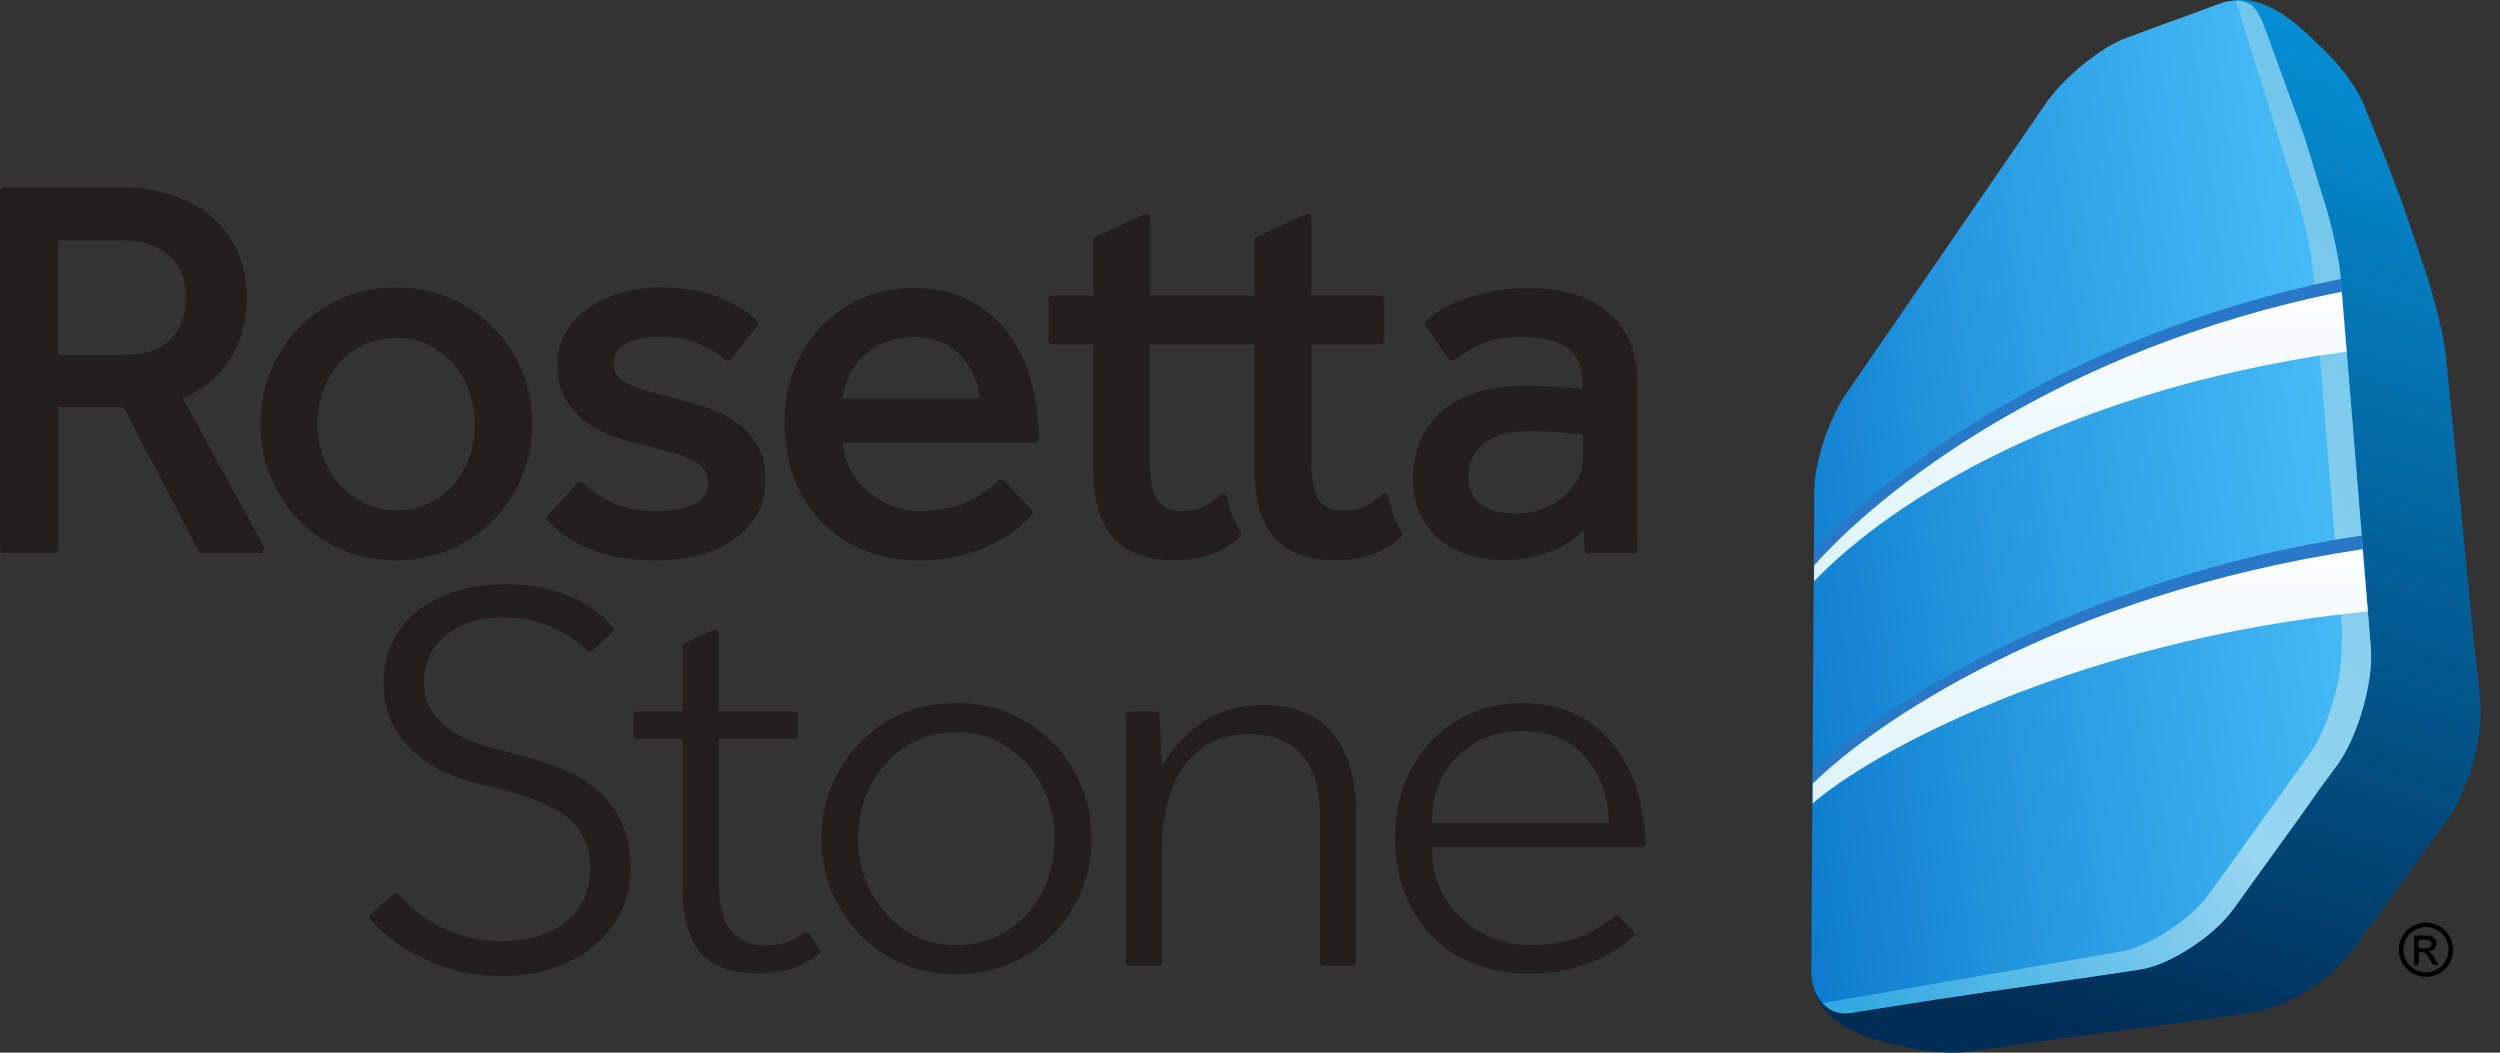
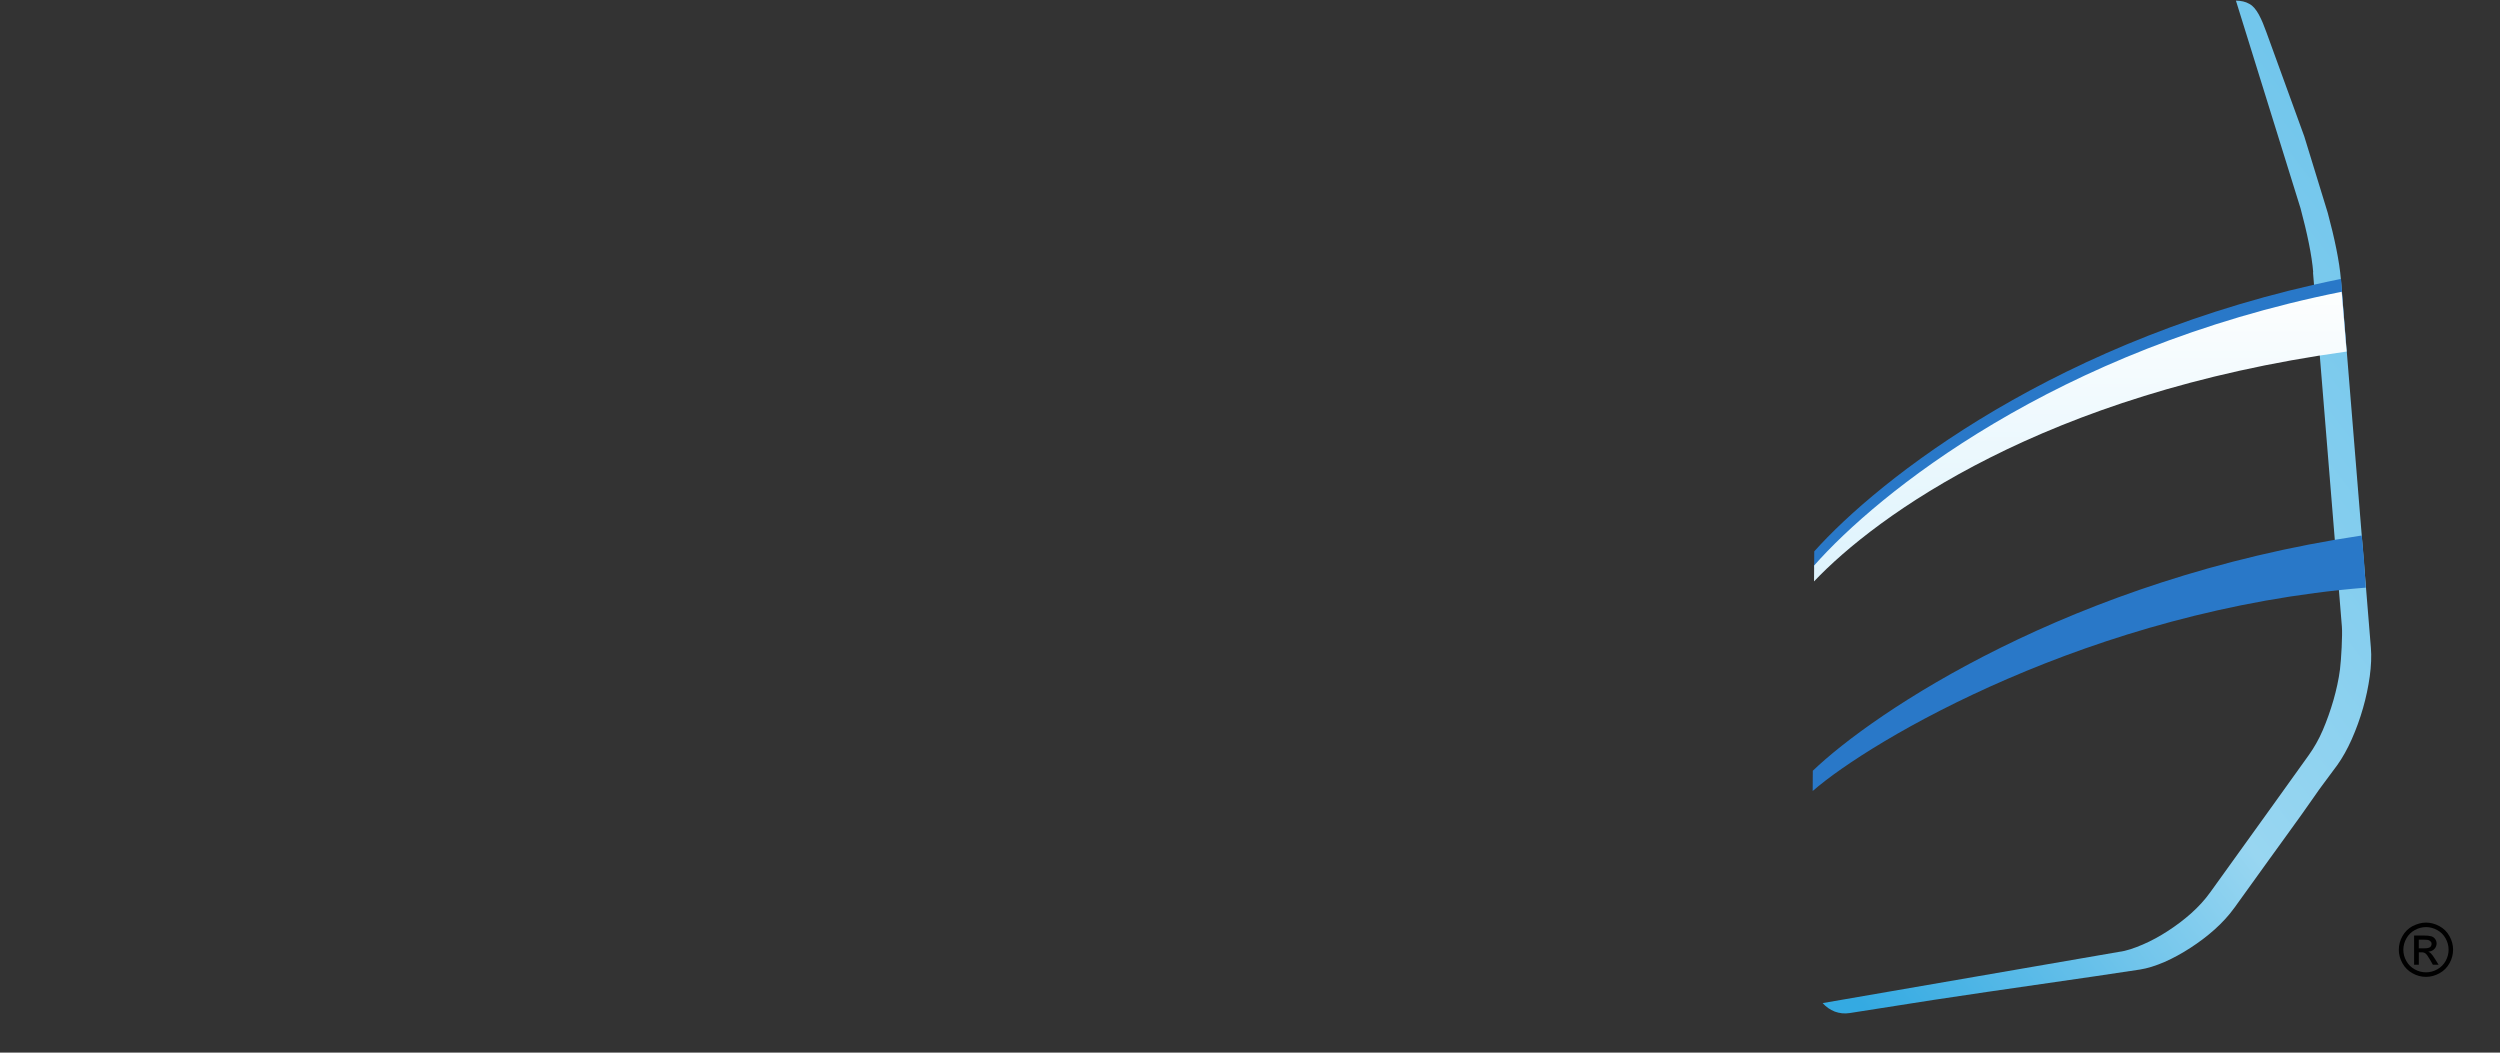
<svg xmlns="http://www.w3.org/2000/svg" width="114" height="48" viewBox="0 0 114 48" fill="none">
  <rect x="0" y="0" width="114" height="48" fill="#333333" stroke="none" />
-   <path d="M8.331 18.161C9.299 17.758 10.016 17.16 10.494 16.381C10.998 15.557 11.253 14.595 11.253 13.521C11.253 12.908 11.146 12.299 10.938 11.722C10.726 11.141 10.383 10.594 9.915 10.124C9.453 9.659 8.843 9.276 8.103 8.983C7.363 8.689 6.454 8.54 5.393 8.54H0.194C0.087 8.54 0.001 8.626 0 8.733V25.024C0 25.131 0.086 25.218 0.193 25.218H2.464C2.571 25.218 2.657 25.131 2.657 25.024V18.549H5.618L9.057 25.113C9.09 25.177 9.156 25.217 9.228 25.217H11.866C11.934 25.217 11.996 25.181 12.031 25.122C12.066 25.064 12.067 24.991 12.035 24.931L8.329 18.15L8.331 18.161ZM8.473 13.593C8.473 14.397 8.241 15.015 7.764 15.484C7.287 15.953 6.558 16.187 5.591 16.187H2.656V10.956H5.541C6.464 10.956 7.194 11.188 7.708 11.65C8.222 12.113 8.483 12.75 8.483 13.595L8.473 13.593ZM22.509 14.949C21.95 14.374 21.281 13.915 20.543 13.6C19.79 13.274 18.96 13.107 18.073 13.107C17.17 13.107 16.331 13.272 15.579 13.6C14.826 13.927 14.168 14.38 13.624 14.951C13.078 15.525 12.643 16.194 12.34 16.926C12.03 17.666 11.875 18.476 11.875 19.334C11.875 20.192 12.032 21 12.34 21.739C12.65 22.485 13.084 23.152 13.624 23.716C14.169 24.297 14.828 24.742 15.579 25.066C16.329 25.39 17.174 25.55 18.073 25.55C18.922 25.558 19.762 25.389 20.543 25.056C21.295 24.732 21.957 24.278 22.509 23.707C23.064 23.137 23.504 22.466 23.806 21.73C24.116 20.988 24.273 20.178 24.273 19.325C24.273 18.471 24.117 17.661 23.806 16.917C23.503 16.182 23.063 15.511 22.509 14.94V14.949ZM18.071 23.266C17.516 23.266 17.005 23.155 16.583 22.934C16.149 22.714 15.763 22.411 15.447 22.041C15.129 21.668 14.885 21.244 14.725 20.781C14.561 20.316 14.478 19.826 14.478 19.332C14.479 18.833 14.562 18.338 14.725 17.867C14.881 17.407 15.122 16.981 15.435 16.61C15.745 16.247 16.127 15.951 16.572 15.738C17.018 15.525 17.522 15.405 18.072 15.405C18.622 15.405 19.125 15.518 19.56 15.738C19.995 15.958 20.381 16.262 20.697 16.633C21.015 17.006 21.26 17.437 21.42 17.901C21.58 18.364 21.663 18.851 21.664 19.341C21.664 19.838 21.581 20.332 21.42 20.803C21.263 21.263 21.022 21.69 20.708 22.061C20.395 22.43 20.009 22.73 19.574 22.943C19.119 23.167 18.628 23.275 18.071 23.275V23.266ZM33.682 19.339C33.296 19.046 32.867 18.814 32.41 18.651C31.91 18.47 31.401 18.317 30.884 18.193C29.987 17.986 29.254 17.763 28.704 17.531C28.217 17.338 27.98 17.031 27.98 16.624C27.98 16.175 28.154 15.862 28.512 15.67C28.9 15.457 29.444 15.35 30.107 15.35C30.762 15.35 31.341 15.453 31.827 15.654C32.312 15.848 32.733 16.108 33.055 16.4C33.093 16.436 33.147 16.454 33.2 16.448C33.253 16.444 33.302 16.418 33.336 16.376L34.531 14.862C34.595 14.781 34.584 14.665 34.507 14.597C33.974 14.127 33.34 13.757 32.626 13.498C31.912 13.238 31.061 13.108 30.082 13.108C29.507 13.108 28.935 13.184 28.381 13.335C27.853 13.478 27.352 13.705 26.897 14.008C26.454 14.306 26.093 14.679 25.824 15.117C25.556 15.556 25.418 16.084 25.418 16.672C25.418 17.242 25.534 17.738 25.759 18.145C25.98 18.545 26.278 18.897 26.638 19.178C27.004 19.465 27.413 19.693 27.85 19.854C28.283 20.019 28.727 20.152 29.179 20.253L30.721 20.653C31.115 20.769 31.438 20.899 31.69 21.038C31.911 21.167 32.077 21.311 32.155 21.464C32.244 21.644 32.289 21.842 32.288 22.043C32.288 22.471 32.095 22.779 31.664 22.98C31.206 23.203 30.617 23.314 29.915 23.314C29.196 23.314 28.557 23.195 28.015 22.963C27.491 22.743 27.014 22.426 26.61 22.027C26.573 21.989 26.522 21.969 26.47 21.971C26.417 21.972 26.367 21.994 26.331 22.033L24.994 23.5C24.926 23.574 24.927 23.688 24.995 23.762C26.102 24.954 27.775 25.558 29.971 25.558C30.592 25.558 31.21 25.482 31.812 25.331C32.406 25.182 32.929 24.95 33.385 24.645C33.835 24.35 34.214 23.958 34.494 23.499C34.772 23.038 34.913 22.498 34.913 21.896C34.913 21.317 34.803 20.811 34.586 20.39C34.372 19.979 34.071 19.621 33.703 19.339H33.682ZM46.03 15.264C45.559 14.619 44.948 14.089 44.243 13.715C43.519 13.327 42.641 13.132 41.634 13.132C40.782 13.132 39.988 13.293 39.274 13.613C38.56 13.933 37.937 14.369 37.417 14.914C36.897 15.459 36.489 16.113 36.204 16.858C35.915 17.626 35.77 18.44 35.775 19.26C35.775 20.187 35.923 21.049 36.216 21.82C36.508 22.591 36.93 23.259 37.475 23.815C38.019 24.371 38.669 24.803 39.424 25.106C40.178 25.408 41.014 25.561 41.913 25.561C42.64 25.561 43.303 25.48 43.88 25.321C44.437 25.171 44.944 24.982 45.383 24.759C45.809 24.542 46.164 24.31 46.434 24.073L47.039 23.496C47.106 23.421 47.105 23.307 47.036 23.233L45.789 21.916C45.752 21.877 45.692 21.858 45.646 21.856C45.599 21.854 45.549 21.88 45.505 21.921C45.247 22.211 44.814 22.517 44.217 22.831C43.629 23.139 42.861 23.296 41.936 23.296C41.484 23.298 41.037 23.212 40.618 23.042C40.208 22.877 39.83 22.641 39.502 22.345C39.178 22.053 38.915 21.7 38.727 21.305C38.563 20.966 38.463 20.591 38.429 20.192H47.175C47.272 20.192 47.369 20.095 47.369 19.998C47.371 19.14 47.262 18.286 47.045 17.457C46.83 16.64 46.483 15.9 46.027 15.268L46.03 15.264ZM41.634 15.374C42.603 15.374 43.314 15.657 43.837 16.246C44.314 16.781 44.612 17.428 44.696 18.172H38.423C38.456 17.856 38.536 17.547 38.66 17.255C38.812 16.899 39.031 16.576 39.306 16.303C39.593 16.019 39.933 15.793 40.305 15.637C40.726 15.463 41.178 15.376 41.633 15.383L41.634 15.374ZM63.569 23.536C63.422 23.204 63.32 22.671 63.318 22.666C63.304 22.598 63.254 22.542 63.188 22.52C63.121 22.498 63.048 22.514 62.996 22.562C62.766 22.785 62.502 22.972 62.215 23.115C61.966 23.231 61.641 23.292 61.247 23.292C60.782 23.292 60.433 23.147 60.184 22.85C59.932 22.545 59.803 21.953 59.803 21.091V15.701H62.932C63.038 15.7 63.124 15.614 63.125 15.508V13.667C63.124 13.561 63.038 13.475 62.932 13.475H59.803V9.953C59.803 9.887 59.77 9.826 59.714 9.791C59.658 9.756 59.588 9.75 59.52 9.778L57.321 10.795C57.253 10.827 57.209 10.895 57.209 10.97V13.476H52.449V9.954C52.449 9.888 52.415 9.827 52.36 9.792C52.304 9.756 52.234 9.753 52.166 9.779L49.967 10.796C49.899 10.828 49.855 10.896 49.855 10.972V13.476H47.997C47.891 13.477 47.805 13.563 47.804 13.669V15.51C47.805 15.616 47.891 15.702 47.997 15.703H49.855V21.323C49.855 22.749 50.145 23.818 50.743 24.5C51.341 25.194 52.281 25.546 53.541 25.546C54.244 25.546 54.865 25.45 55.385 25.227C55.805 25.056 56.192 24.812 56.528 24.508C56.595 24.448 56.612 24.349 56.568 24.27C56.566 24.267 56.362 23.902 56.206 23.548C56.095 23.266 56.011 22.975 55.954 22.678C55.94 22.609 55.89 22.553 55.823 22.531C55.756 22.51 55.682 22.526 55.631 22.575C55.37 22.82 55.108 23.006 54.849 23.127C54.604 23.243 54.28 23.303 53.883 23.303C53.416 23.303 53.07 23.158 52.823 22.86C52.568 22.554 52.439 21.962 52.439 21.102V15.701H57.199V21.321C57.199 22.748 57.49 23.816 58.091 24.498C58.687 25.192 59.628 25.544 60.886 25.544C61.591 25.544 62.211 25.448 62.731 25.225C63.151 25.054 63.537 24.81 63.873 24.505C63.939 24.445 63.955 24.346 63.911 24.268C63.782 24.032 63.662 23.791 63.551 23.546L63.569 23.536ZM74.681 24.97L74.662 24.021V17.414C74.662 16.058 74.216 14.994 73.335 14.252C72.467 13.515 71.262 13.142 69.755 13.142C69.195 13.137 68.636 13.183 68.085 13.28C67.602 13.371 67.164 13.489 66.784 13.632C66.403 13.774 66.06 13.929 65.772 14.097C65.516 14.247 65.272 14.416 65.041 14.602C64.964 14.666 64.948 14.778 65.004 14.861L66.031 16.351C66.06 16.393 66.106 16.422 66.157 16.431C66.208 16.44 66.26 16.428 66.302 16.398C66.632 16.163 67.048 15.925 67.542 15.695C68.02 15.472 68.682 15.358 69.51 15.358C70.347 15.358 71.012 15.532 71.487 15.871C71.949 16.201 72.165 16.745 72.165 17.534V17.728L71.959 17.709L71.281 17.66L70.448 17.61L69.605 17.585C67.959 17.585 66.67 17.97 65.782 18.732C64.886 19.5 64.432 20.533 64.432 21.808C64.432 22.488 64.558 23.073 64.808 23.546C65.057 24.019 65.385 24.418 65.792 24.71C66.192 25.001 66.641 25.226 67.129 25.354C67.603 25.479 68.091 25.543 68.582 25.543C69.338 25.542 70.088 25.396 70.79 25.114C71.327 24.904 71.814 24.582 72.217 24.169L72.248 25.041C72.252 25.144 72.337 25.226 72.441 25.227H74.491C74.607 25.227 74.692 25.13 74.692 25.033C74.692 25.011 74.688 24.989 74.68 24.968L74.681 24.97ZM67.082 21.023C67.155 20.784 67.29 20.564 67.487 20.371C67.687 20.171 67.967 20.001 68.322 19.865C68.677 19.729 69.162 19.658 69.756 19.658L70.55 19.681L71.329 19.729L71.965 19.79L72.175 19.82V20.953C72.175 21.263 72.093 21.568 71.933 21.861C71.764 22.168 71.541 22.436 71.271 22.662C71 22.887 70.675 23.078 70.302 23.214C69.938 23.353 69.551 23.424 69.162 23.422C68.461 23.422 67.909 23.275 67.52 22.984C67.144 22.694 66.962 22.293 66.962 21.733C66.965 21.491 67.004 21.25 67.076 21.02L67.082 21.023ZM27.262 36.05C26.797 35.643 26.266 35.316 25.683 35.076C25.073 34.83 24.443 34.627 23.811 34.471L21.989 33.97C21.435 33.794 20.962 33.583 20.58 33.315C20.192 33.047 19.873 32.731 19.66 32.376C19.439 32.006 19.327 31.562 19.327 31.054C19.33 30.696 19.403 30.341 19.543 30.011C19.683 29.662 19.912 29.346 20.22 29.067C20.51 28.795 20.898 28.575 21.349 28.408C21.8 28.241 22.335 28.159 22.938 28.159C23.54 28.159 24.081 28.232 24.548 28.375C24.975 28.502 25.386 28.68 25.77 28.905C26.113 29.105 26.41 29.321 26.644 29.546L26.77 29.67C26.833 29.736 26.936 29.741 27.004 29.678L27.934 28.825C28.002 28.764 28.007 28.661 27.947 28.591L27.789 28.417L27.687 28.306C27.442 28.048 27.112 27.793 26.706 27.548C26.293 27.301 25.781 27.086 25.183 26.908C24.602 26.734 23.873 26.644 23.052 26.644C22.12 26.644 21.296 26.77 20.601 27.02C19.907 27.27 19.323 27.601 18.858 28.008C18.416 28.395 18.067 28.876 17.835 29.415C17.607 29.957 17.491 30.539 17.493 31.127C17.493 31.778 17.609 32.367 17.834 32.876C18.061 33.387 18.389 33.848 18.797 34.23C19.241 34.642 19.75 34.978 20.304 35.224C20.942 35.512 21.612 35.726 22.299 35.861C23.759 36.177 24.851 36.582 25.637 37.098C26.489 37.656 26.921 38.498 26.921 39.599C26.921 40.616 26.534 41.437 25.8 42.038C25.083 42.622 24.086 42.917 22.832 42.917C22.229 42.917 21.666 42.84 21.158 42.691C20.674 42.55 20.208 42.35 19.773 42.096C19.37 41.861 18.995 41.582 18.655 41.264L18.164 40.774C18.101 40.709 17.999 40.706 17.931 40.767L16.901 41.703C16.868 41.733 16.848 41.775 16.846 41.819C16.845 41.864 16.86 41.916 16.89 41.94C17.084 42.153 17.303 42.366 17.539 42.569C17.924 42.908 18.392 43.228 18.931 43.517C19.464 43.805 20.064 44.045 20.714 44.231C21.353 44.414 22.083 44.507 22.883 44.507C23.72 44.507 24.511 44.385 25.233 44.142C25.947 43.9 26.573 43.556 27.09 43.12C27.599 42.697 28.015 42.173 28.312 41.581C28.603 41 28.75 40.351 28.75 39.65C28.75 38.804 28.614 38.085 28.351 37.512C28.079 36.932 27.711 36.446 27.258 36.039L27.262 36.05ZM37.171 43.011L37.115 42.914L36.927 42.594C36.903 42.553 36.865 42.524 36.818 42.514C36.772 42.504 36.723 42.512 36.685 42.539C36.531 42.649 36.366 42.746 36.194 42.827C35.764 43.032 35.358 43.117 34.919 43.117C34.237 43.117 33.698 42.885 33.32 42.427C32.948 41.983 32.768 41.235 32.768 40.143V33.691H36.212C36.304 33.691 36.379 33.617 36.379 33.524V32.611C36.379 32.519 36.305 32.444 36.212 32.444H32.768V28.879C32.768 28.821 32.739 28.768 32.691 28.737C32.642 28.706 32.582 28.702 32.531 28.728L31.219 29.333C31.161 29.362 31.122 29.43 31.122 29.485V32.444H29.059C28.967 32.444 28.891 32.52 28.891 32.612V33.525C28.891 33.617 28.966 33.692 29.059 33.692H31.122V40.376C31.122 41.783 31.4 42.817 31.948 43.452C32.481 44.072 33.356 44.385 34.549 44.385C35.24 44.385 35.84 44.283 36.332 44.082C36.683 43.931 37.018 43.743 37.33 43.52C37.366 43.495 37.391 43.457 37.397 43.424C37.404 43.391 37.395 43.334 37.368 43.298L37.171 42.993V43.011ZM48.02 33.878C47.472 33.316 46.814 32.865 46.066 32.541C45.318 32.218 44.494 32.055 43.611 32.055C42.711 32.055 41.868 32.22 41.132 32.542C40.403 32.853 39.745 33.308 39.196 33.879C38.654 34.46 38.222 35.113 37.917 35.849C37.613 36.586 37.456 37.399 37.456 38.242C37.456 39.085 37.611 39.901 37.917 40.635C38.219 41.365 38.653 42.034 39.198 42.606C39.739 43.172 40.39 43.621 41.136 43.943C41.881 44.264 42.709 44.427 43.615 44.427C44.504 44.427 45.33 44.264 46.07 43.943C46.81 43.621 47.47 43.173 48.025 42.604C48.57 42.04 48.994 41.378 49.313 40.634C49.62 39.896 49.776 39.091 49.776 38.241C49.776 37.392 49.621 36.589 49.314 35.849C49.007 35.108 48.575 34.447 48.026 33.879L48.02 33.878ZM43.611 43.1C42.918 43.1 42.283 42.957 41.728 42.677C41.181 42.398 40.706 42.022 40.317 41.563C39.928 41.104 39.622 40.583 39.424 40.013C39.225 39.444 39.123 38.846 39.124 38.243C39.125 37.637 39.225 37.034 39.422 36.461C39.615 35.892 39.913 35.366 40.301 34.908C40.695 34.449 41.177 34.075 41.719 33.807C42.285 33.517 42.922 33.383 43.611 33.383C44.299 33.383 44.935 33.526 45.49 33.806C46.037 34.085 46.514 34.46 46.906 34.92C47.298 35.381 47.6 35.906 47.797 36.488C47.993 37.052 48.094 37.644 48.096 38.241C48.096 38.846 47.995 39.444 47.797 40.022C47.609 40.592 47.311 41.121 46.92 41.577C46.526 42.036 46.044 42.41 45.501 42.676C44.943 42.966 44.305 43.1 43.609 43.1H43.611ZM57.46 32.16C56.937 32.16 56.462 32.225 56.046 32.353C55.614 32.492 55.245 32.658 54.951 32.846C54.221 33.31 53.672 33.874 53.111 34.732L52.98 34.925L52.881 32.602C52.877 32.513 52.803 32.443 52.714 32.443H51.504C51.459 32.443 51.407 32.462 51.384 32.493C51.362 32.524 51.336 32.569 51.336 32.613L51.346 33.33V43.875C51.346 43.967 51.42 44.043 51.513 44.043H52.823C52.915 44.043 52.99 43.968 52.99 43.875V38.68C52.99 38.056 53.055 37.436 53.184 36.837C53.32 36.215 53.536 35.658 53.828 35.182C54.127 34.686 54.539 34.273 55.056 33.955C55.572 33.636 56.216 33.475 56.974 33.475C57.977 33.475 58.775 33.788 59.347 34.405C59.905 35.015 60.19 35.955 60.19 37.195V43.877C60.19 43.969 60.264 44.045 60.357 44.045H61.665C61.757 44.045 61.833 43.97 61.833 43.877V36.999C61.833 35.484 61.469 34.287 60.752 33.413C60.042 32.557 58.962 32.14 57.454 32.14L57.46 32.16ZM74.73 36.323C74.514 35.509 74.172 34.773 73.713 34.136C73.252 33.505 72.654 32.989 71.964 32.625C71.264 32.251 70.402 32.061 69.403 32.061C68.552 32.061 67.77 32.22 67.073 32.533C66.385 32.837 65.763 33.272 65.242 33.815C64.718 34.369 64.31 35.023 64.044 35.737C63.756 36.505 63.611 37.319 63.616 38.139C63.616 39.074 63.764 39.941 64.057 40.716C64.329 41.451 64.748 42.122 65.289 42.688C65.816 43.233 66.465 43.659 67.209 43.948C67.953 44.236 68.792 44.397 69.698 44.397C70.439 44.397 71.108 44.317 71.684 44.159C72.261 44.001 72.772 43.81 73.205 43.589C73.626 43.376 73.98 43.153 74.232 42.924L74.474 42.707C74.507 42.676 74.527 42.634 74.529 42.591C74.531 42.547 74.515 42.501 74.484 42.468L73.857 41.806C73.797 41.742 73.698 41.735 73.63 41.79C73.326 42.037 72.947 42.277 72.473 42.524C71.752 42.906 70.826 43.099 69.725 43.099C69.157 43.101 68.595 42.992 68.069 42.78C67.553 42.567 67.087 42.277 66.686 41.913C66.279 41.545 65.948 41.101 65.711 40.606C65.465 40.107 65.33 39.561 65.316 39.005L65.302 38.622H74.88C74.925 38.622 74.97 38.602 75.001 38.569C75.032 38.537 75.049 38.492 75.047 38.446C75.013 37.727 74.907 37.013 74.729 36.315L74.73 36.323ZM69.404 33.334C70.607 33.334 71.559 33.714 72.233 34.465C72.888 35.203 73.259 36.1 73.337 37.131L73.366 37.53H65.29L65.307 37.143C65.327 36.654 65.436 36.173 65.629 35.724C65.822 35.268 66.101 34.855 66.451 34.507C66.802 34.154 67.23 33.867 67.722 33.654C68.214 33.441 68.78 33.333 69.394 33.333L69.404 33.334Z" fill="#231F1F" />
  <path d="M110.626 42.07C110.833 42.07 111.036 42.124 111.234 42.23C111.432 42.337 111.586 42.49 111.696 42.687C111.807 42.885 111.861 43.094 111.861 43.307C111.86 43.523 111.804 43.735 111.698 43.922C111.592 44.116 111.434 44.275 111.241 44.381C111.044 44.489 110.84 44.545 110.625 44.545C110.41 44.545 110.205 44.491 110.009 44.381C109.815 44.275 109.656 44.116 109.55 43.922C109.441 43.726 109.386 43.521 109.386 43.307C109.386 43.09 109.443 42.876 109.551 42.687C109.658 42.493 109.819 42.334 110.014 42.23C110.212 42.133 110.415 42.07 110.623 42.07H110.626ZM110.626 42.276C110.451 42.276 110.283 42.32 110.118 42.409C109.955 42.497 109.821 42.629 109.732 42.791C109.641 42.948 109.593 43.127 109.592 43.308C109.592 43.488 109.639 43.665 109.729 43.821C109.82 43.985 109.948 44.111 110.111 44.202C110.43 44.384 110.82 44.384 111.138 44.202C111.299 44.114 111.432 43.982 111.521 43.821C111.611 43.656 111.656 43.486 111.656 43.307C111.656 43.126 111.608 42.947 111.518 42.79C111.429 42.628 111.295 42.495 111.132 42.408C110.977 42.322 110.803 42.276 110.626 42.275V42.276ZM110.083 43.992V42.661H110.54C110.655 42.656 110.769 42.669 110.879 42.698C110.948 42.721 111.007 42.767 111.047 42.827C111.087 42.884 111.109 42.952 111.109 43.022C111.109 43.118 111.074 43.204 111.005 43.275C110.937 43.347 110.844 43.388 110.728 43.397C110.77 43.413 110.809 43.437 110.842 43.467C110.895 43.52 110.961 43.608 111.038 43.731L111.2 43.992H110.939L110.82 43.782C110.727 43.617 110.653 43.514 110.596 43.472C110.557 43.443 110.499 43.425 110.424 43.425H110.298V43.991H110.085L110.083 43.992ZM110.296 43.243H110.558C110.684 43.243 110.767 43.224 110.813 43.187C110.858 43.15 110.88 43.1 110.88 43.04C110.88 43.001 110.871 42.965 110.847 42.943C110.824 42.921 110.795 42.889 110.756 42.873C110.718 42.858 110.646 42.85 110.541 42.85H110.297V43.252L110.296 43.243Z" fill="black" />
-   <path d="M82.648 44.734C82.873 46.678 85.047 47.369 86.671 47.699L87.358 47.83C88.53 48.049 89.322 48.009 89.691 47.966L90.142 47.904L94.114 47.334L100.573 46.478L102.533 46.209C102.951 46.147 103.362 46.04 103.757 45.89C105.106 45.373 106.436 44.485 107.3 43.307L110.448 38.968L110.964 38.244L111.773 37.128C111.967 36.821 112.158 36.442 112.161 36.438L112.595 35.377C112.849 34.602 113.043 33.798 113.094 32.979C113.171 31.706 112.919 30.393 112.797 29.135L111.549 16.368L111.477 15.818C111.435 15.541 111.258 14.496 110.7 12.67L109.565 9.302L108.693 7.019L107.774 4.728C107.247 3.561 106.389 2.694 106.031 2.336C105.081 1.41 103.981 0.272 102.614 0.035C102.198 -0.038 101.779 0.006 101.38 0.139L100.87 0.328L98.566 1.169L97.247 1.658C95.736 2.223 94.244 3.392 93.347 4.736L84.216 18.036C84.105 18.201 83.968 18.409 83.763 18.818C83.69 18.965 83.621 19.114 83.556 19.265L83.364 19.738C83.104 20.4 82.919 21.09 82.814 21.794C82.788 21.977 82.769 22.16 82.758 22.345L82.751 22.548C82.746 22.632 82.751 22.715 82.75 22.797L82.687 42.051C82.682 42.923 82.537 43.861 82.646 44.736" fill="url(#paint0_linear_117_4434)" />
-   <path d="M83.664 46.126C83.77 46.165 83.881 46.191 83.994 46.202C84.112 46.214 84.231 46.21 84.348 46.191L88.153 45.593L90.6 45.228L95.507 44.517L97.581 44.208C97.922 44.155 98.303 44.033 98.696 43.864C99.09 43.694 99.501 43.467 99.895 43.21C100.645 42.718 101.367 42.115 101.892 41.383L103.409 39.275L104.055 38.382L104.934 37.163L105.583 36.24L105.738 36.02L106.567 34.887C106.804 34.557 107.028 34.154 107.226 33.71C107.423 33.265 107.6 32.783 107.739 32.291C107.877 31.813 107.98 31.326 108.048 30.833C108.111 30.363 108.132 29.919 108.099 29.535L106.73 12.735C106.664 11.918 106.439 10.855 106.129 9.708L105.058 6.22L103.327 1.457C103.227 1.186 103.125 0.915 102.988 0.663C102.926 0.552 102.862 0.453 102.789 0.37C102.717 0.288 102.64 0.221 102.555 0.177C102.466 0.126 102.37 0.089 102.271 0.066C102.168 0.042 102.058 0.029 101.942 0.029C101.82 0.029 101.699 0.042 101.579 0.066C101.453 0.09 101.325 0.126 101.192 0.176L99.668 0.739L98.453 1.175L96.952 1.731C96.298 1.978 95.699 2.384 95.152 2.811C94.841 3.055 94.543 3.315 94.26 3.59C93.981 3.861 93.729 4.142 93.517 4.414L93.42 4.53L93.336 4.65L84.158 17.993C83.966 18.27 83.782 18.605 83.614 18.969C83.279 19.689 83.028 20.446 82.865 21.223C82.788 21.604 82.73 21.991 82.73 22.38V22.558V22.737L82.728 22.918L82.728 23.096L82.594 44.271C82.593 44.423 82.604 44.568 82.626 44.707C82.647 44.842 82.681 44.973 82.726 45.102C82.805 45.338 82.932 45.556 83.098 45.743C83.25 45.911 83.437 46.049 83.652 46.13L83.664 46.126Z" fill="url(#paint1_linear_117_4434)" />
  <path d="M105.473 12.418L106.79 28.576C106.821 28.947 106.761 30.073 106.703 30.527C106.645 30.98 106.54 31.457 106.405 31.929C106.269 32.402 106.101 32.869 105.92 33.293C105.739 33.718 105.513 34.107 105.286 34.425L103.716 36.616L100.791 40.684C100.287 41.392 99.593 41.97 98.87 42.443C98.489 42.691 98.097 42.906 97.708 43.072C97.318 43.239 96.962 43.363 96.632 43.404L83.112 45.741C83.263 45.913 83.453 46.045 83.666 46.129C83.771 46.167 83.881 46.193 83.996 46.206C84.114 46.218 84.233 46.214 84.35 46.195L88.155 45.598L90.602 45.233L95.511 44.521L97.584 44.211C97.926 44.158 98.305 44.037 98.7 43.867C99.094 43.696 99.504 43.469 99.898 43.213C100.65 42.722 101.37 42.118 101.895 41.386L103.412 39.278L104.058 38.385L104.937 37.166L105.586 36.244L105.741 36.021L105.902 35.802L106.58 34.888C106.817 34.558 107.041 34.155 107.239 33.711C107.443 33.251 107.615 32.776 107.753 32.292C107.891 31.814 107.994 31.326 108.062 30.834C108.125 30.364 108.145 29.92 108.112 29.536L106.745 12.736C106.679 11.919 106.454 10.854 106.146 9.708L105.075 6.22L103.343 1.457C103.244 1.186 103.14 0.915 103.002 0.663C102.946 0.559 102.88 0.461 102.804 0.37C102.733 0.287 102.656 0.222 102.571 0.177C102.483 0.126 102.387 0.089 102.288 0.066C102.18 0.041 102.069 0.029 101.958 0.029C102.938 3.19 103.921 6.349 104.907 9.508C105.202 10.612 105.42 11.634 105.483 12.42L105.473 12.418Z" fill="url(#paint2_linear_117_4434)" />
  <path d="M106.974 15.68L106.752 12.735C106.752 12.731 106.734 12.726 106.734 12.721C93.866 15.336 85.64 21.882 82.73 25.143L82.725 25.897C85.728 22.889 95.612 16.766 106.976 15.68M107.795 25.501L107.695 24.419C94.424 26.397 85.415 32.505 82.664 35.146L82.658 36.071C85.274 33.782 95.35 27.805 107.879 26.796C107.844 26.372 107.831 25.945 107.795 25.501Z" fill="#2978C8" />
  <path d="M107.005 16.03L106.782 13.304C93.705 15.921 85.587 22.541 82.725 25.787L82.72 26.512C85.551 23.528 93.183 17.945 107.005 16.031" fill="url(#paint3_linear_117_4434)" />
-   <path d="M107.776 25.495L107.74 25.043C93.7 27.137 85.288 33.132 82.664 35.737L82.658 36.638C85.094 34.485 94.296 29.237 107.97 27.881L107.776 25.493" fill="url(#paint4_linear_117_4434)" />
  <defs>
    <linearGradient id="paint0_linear_117_4434" x1="103.861" y1="0.889" x2="89.795" y2="45.456" gradientUnits="userSpaceOnUse">
      <stop stop-color="#058ED4" />
      <stop offset="1" stop-color="#002D56" />
    </linearGradient>
    <linearGradient id="paint1_linear_117_4434" x1="75.533" y1="30.125" x2="107.474" y2="25.881" gradientUnits="userSpaceOnUse">
      <stop stop-color="#016FC5" />
      <stop offset="0.552" stop-color="#2A9CE3" />
      <stop offset="1" stop-color="#47BBF7" />
    </linearGradient>
    <linearGradient id="paint2_linear_117_4434" x1="102.613" y1="1.074" x2="69.854" y2="26.031" gradientUnits="userSpaceOnUse">
      <stop stop-color="#72C6EC" />
      <stop offset="0.553" stop-color="#98D6F1" />
      <stop offset="1" stop-color="#34AAE2" />
    </linearGradient>
    <linearGradient id="paint3_linear_117_4434" x1="94.862" y1="13.304" x2="94.862" y2="26.512" gradientUnits="userSpaceOnUse">
      <stop stop-color="#FDFEFE" />
      <stop offset="1" stop-color="#DDF3FD" />
    </linearGradient>
    <linearGradient id="paint4_linear_117_4434" x1="95.314" y1="25.043" x2="95.314" y2="36.638" gradientUnits="userSpaceOnUse">
      <stop stop-color="#FDFEFE" />
      <stop offset="1" stop-color="#DDF3FD" />
    </linearGradient>
  </defs>
</svg>